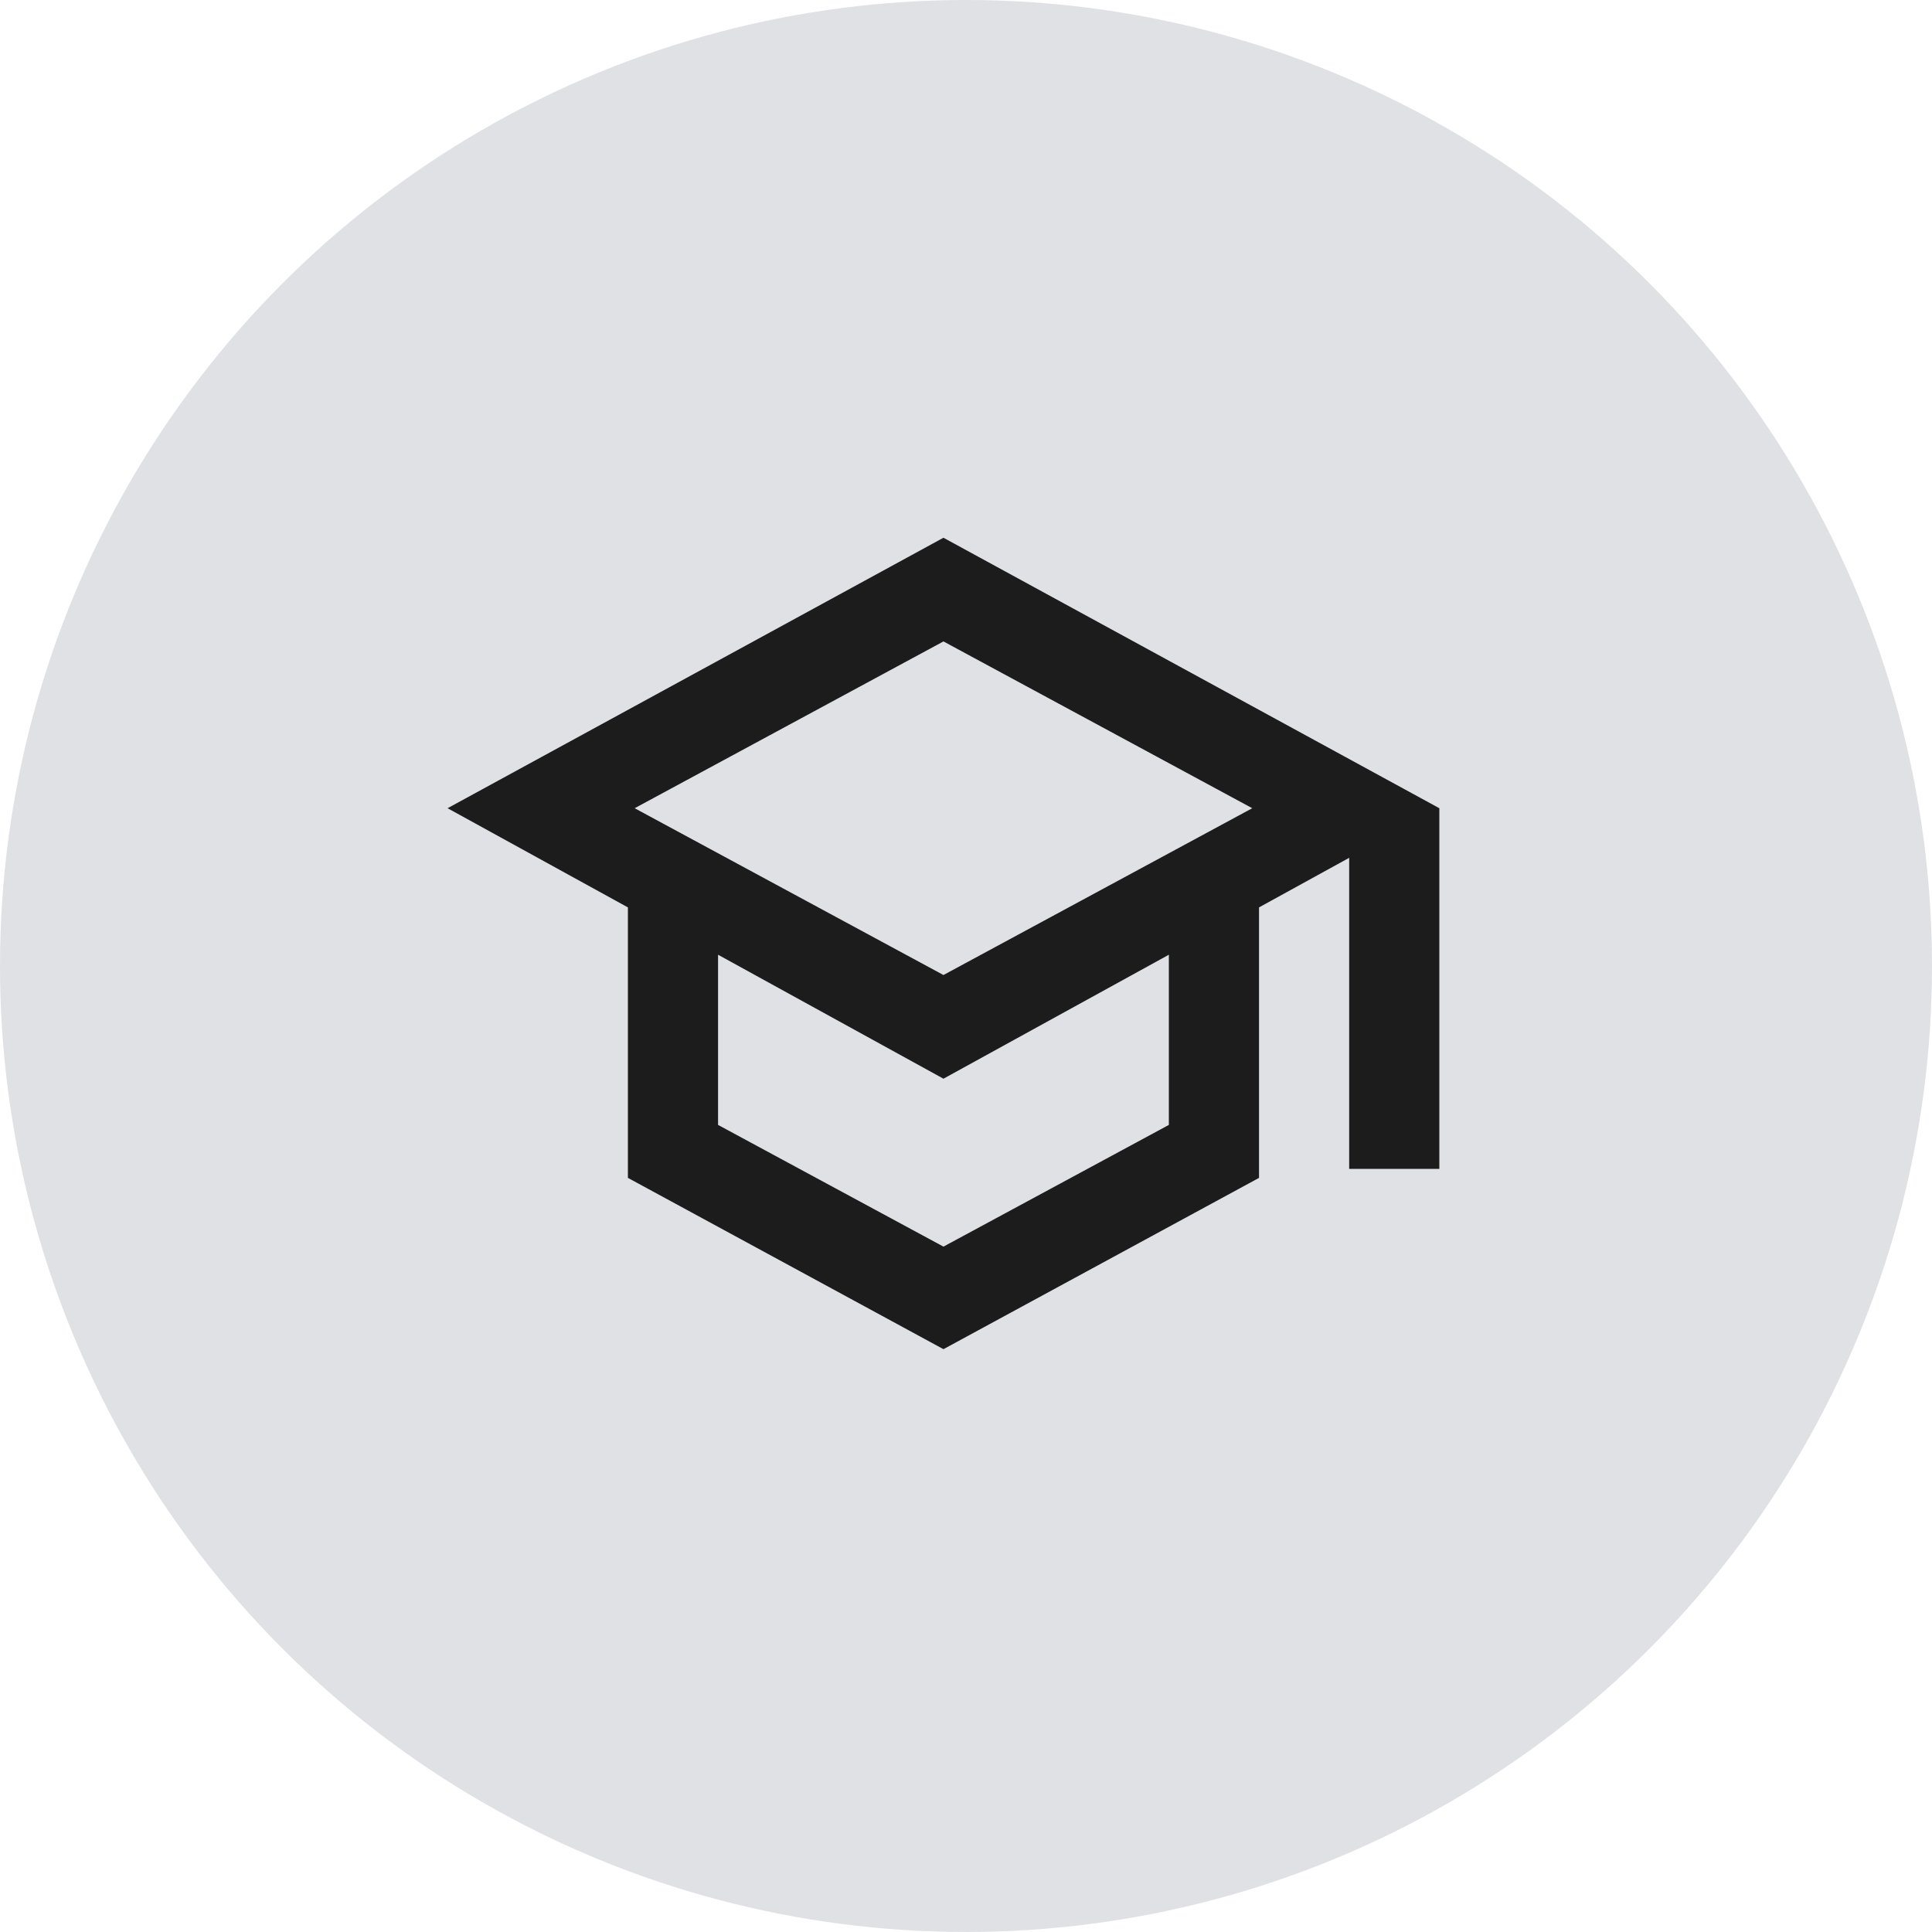
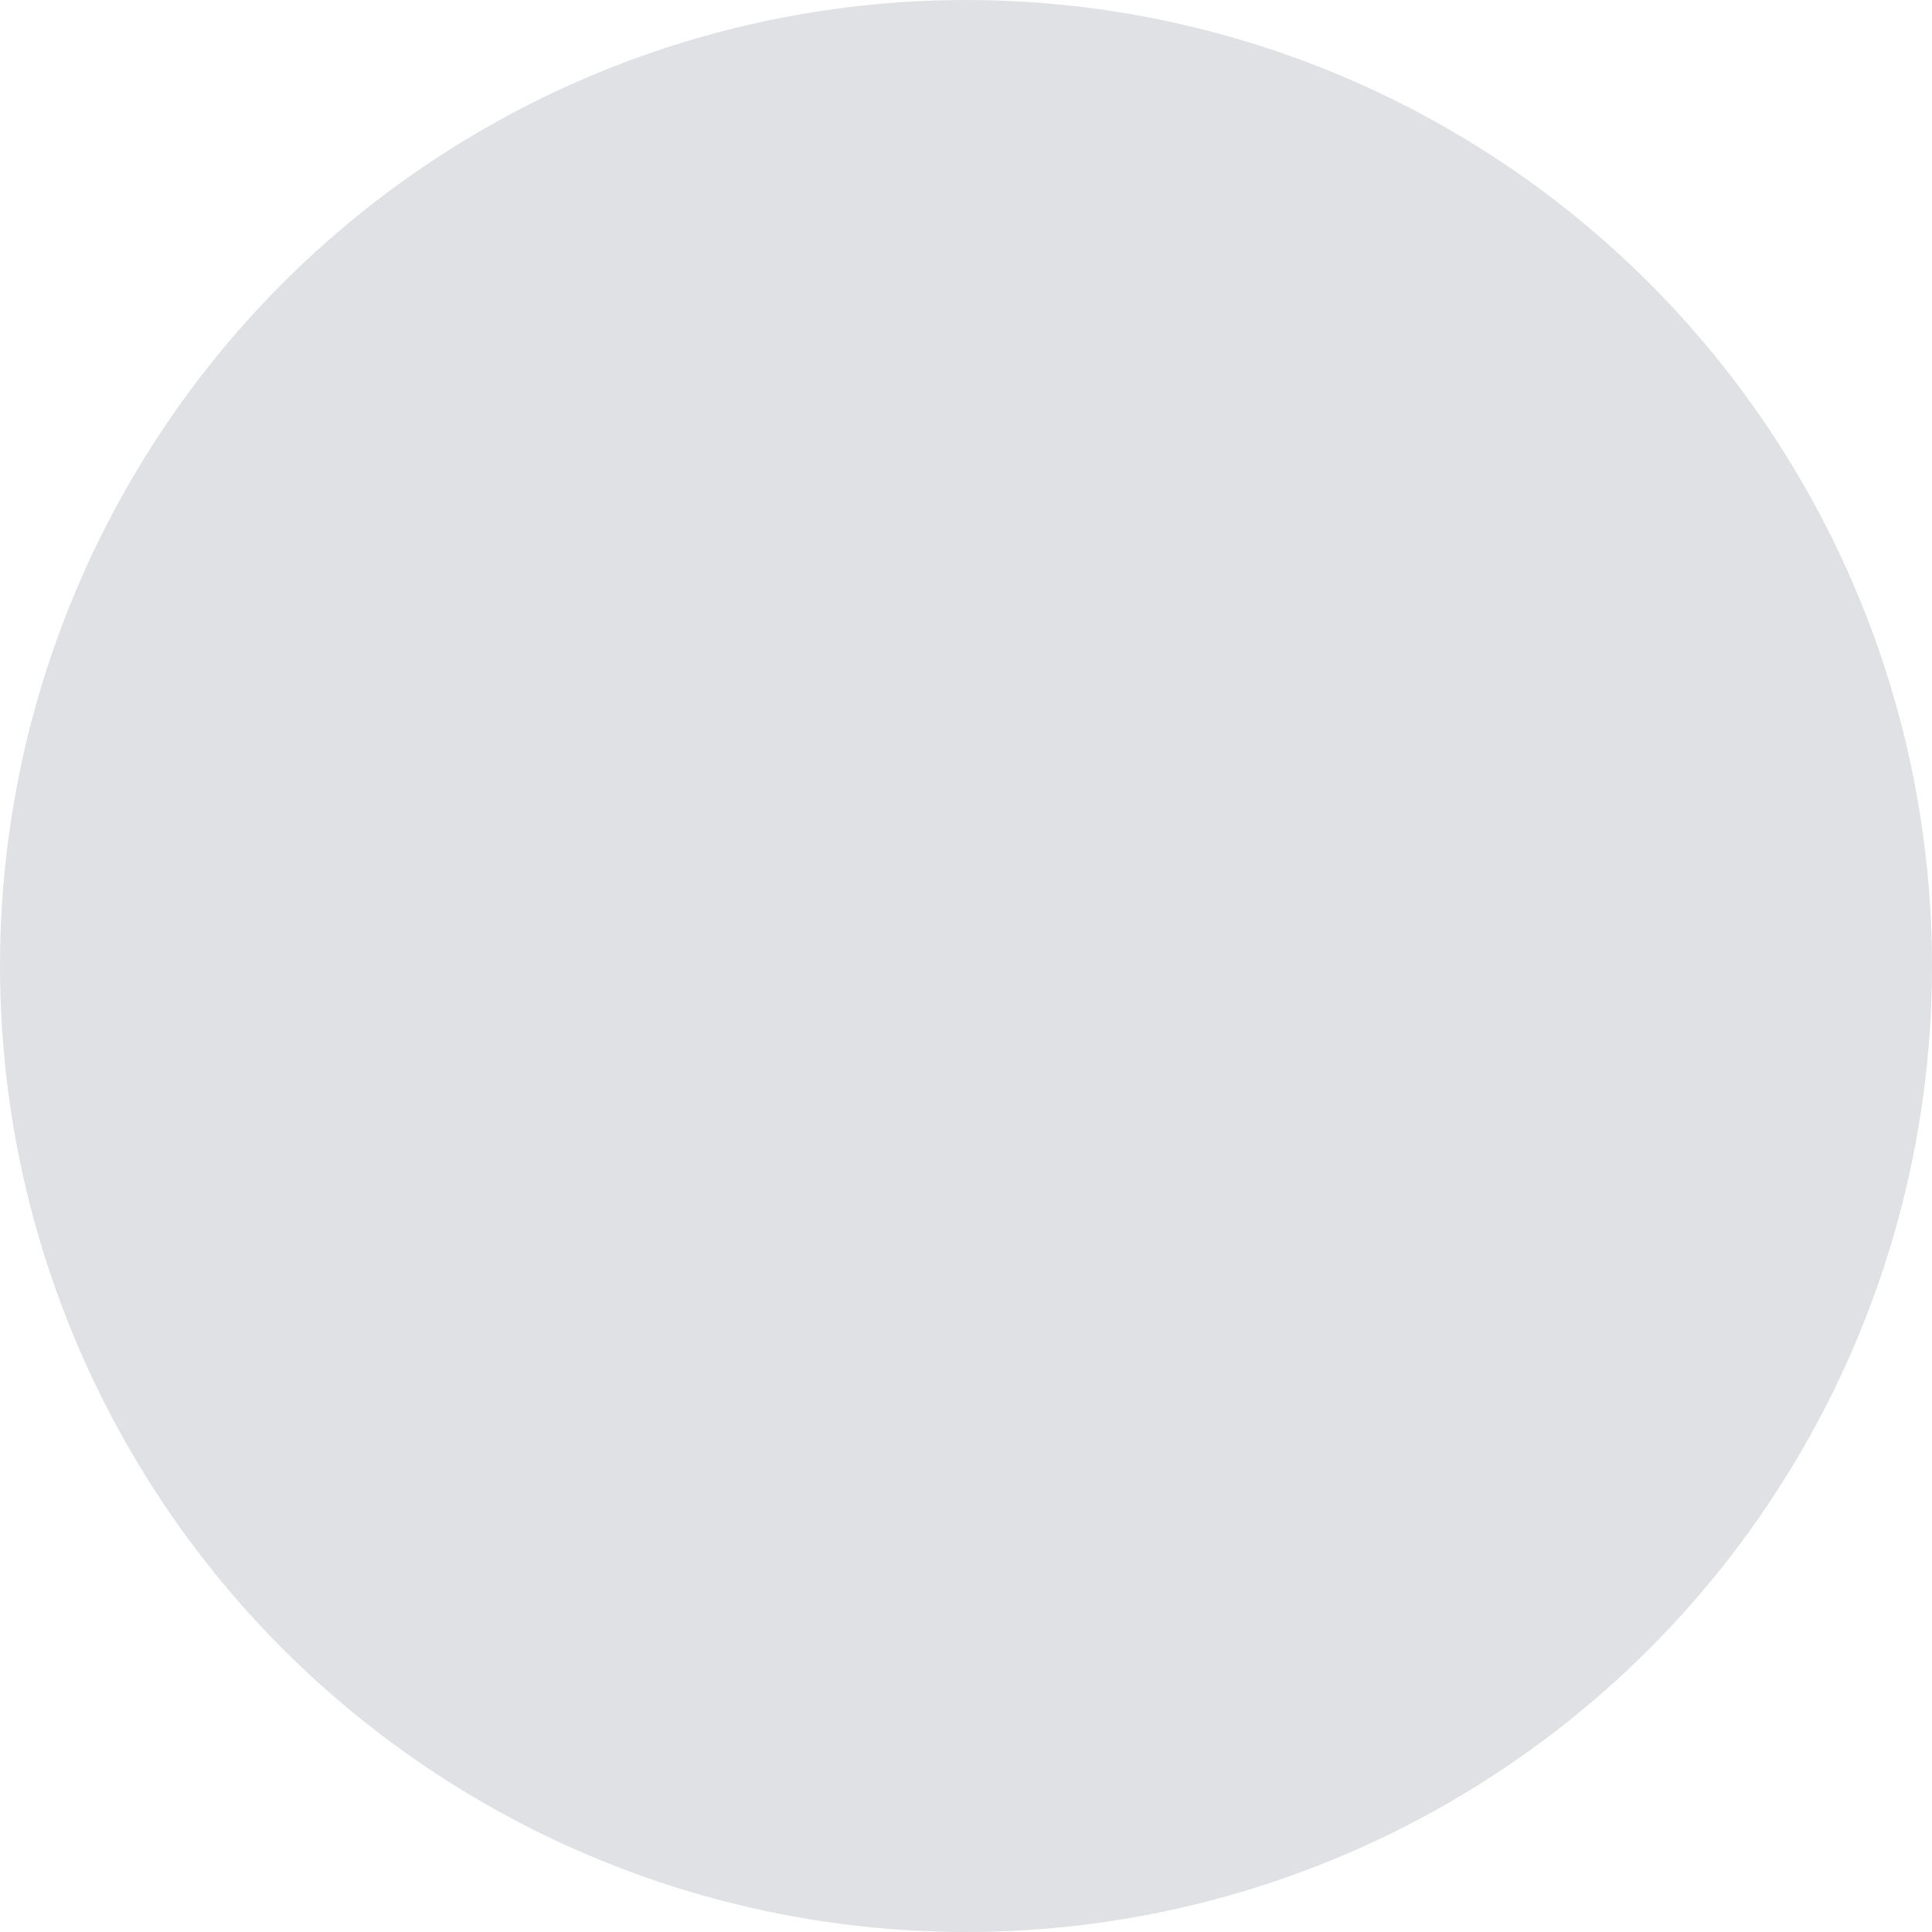
<svg xmlns="http://www.w3.org/2000/svg" width="48" height="48" viewBox="0 0 48 48" fill="none">
  <circle cx="24" cy="24" r="24" fill="#E0E1E5" />
-   <path d="M23.44 33.52L15.6 29.264V22.544L11.12 20.08L23.44 13.36L35.76 20.08V29.04H33.52V21.312L31.28 22.544V29.264L23.44 33.52ZM23.44 24.224L31.112 20.08L23.44 15.936L15.768 20.08L23.44 24.224ZM23.44 30.972L29.04 27.948V23.72L23.44 26.8L17.84 23.72V27.948L23.44 30.972Z" fill="#1C1C1C" />
</svg>